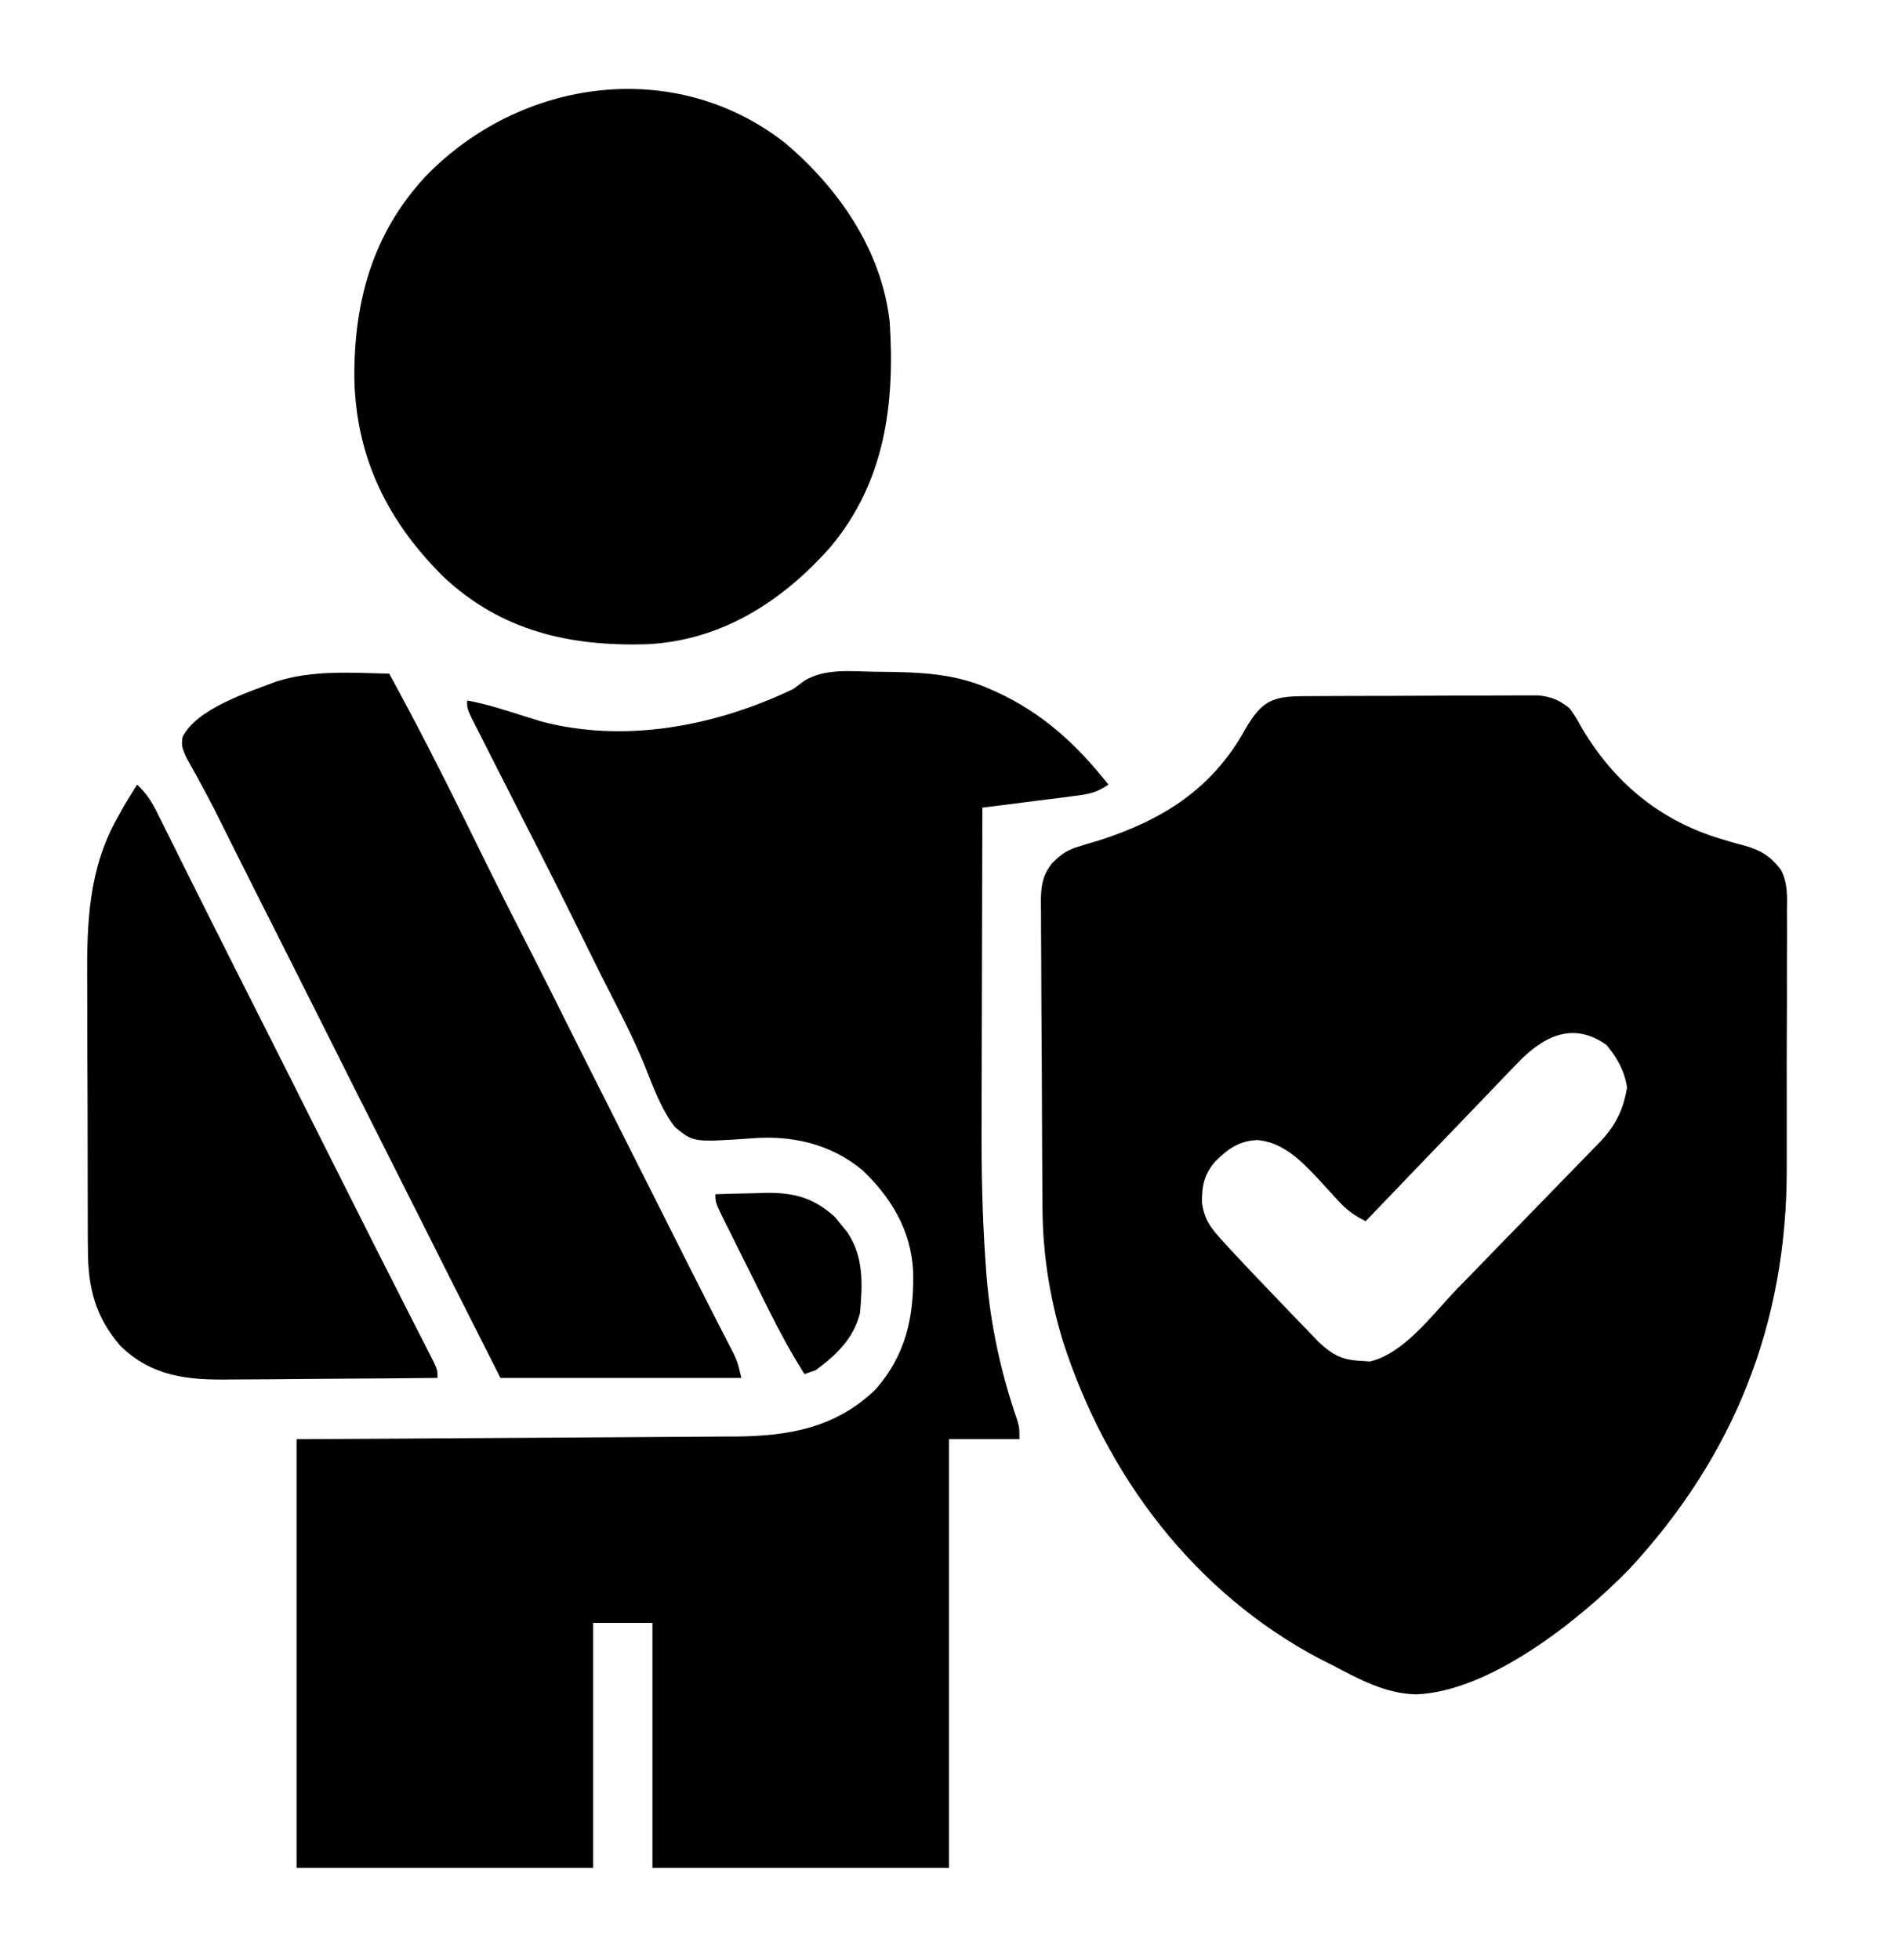
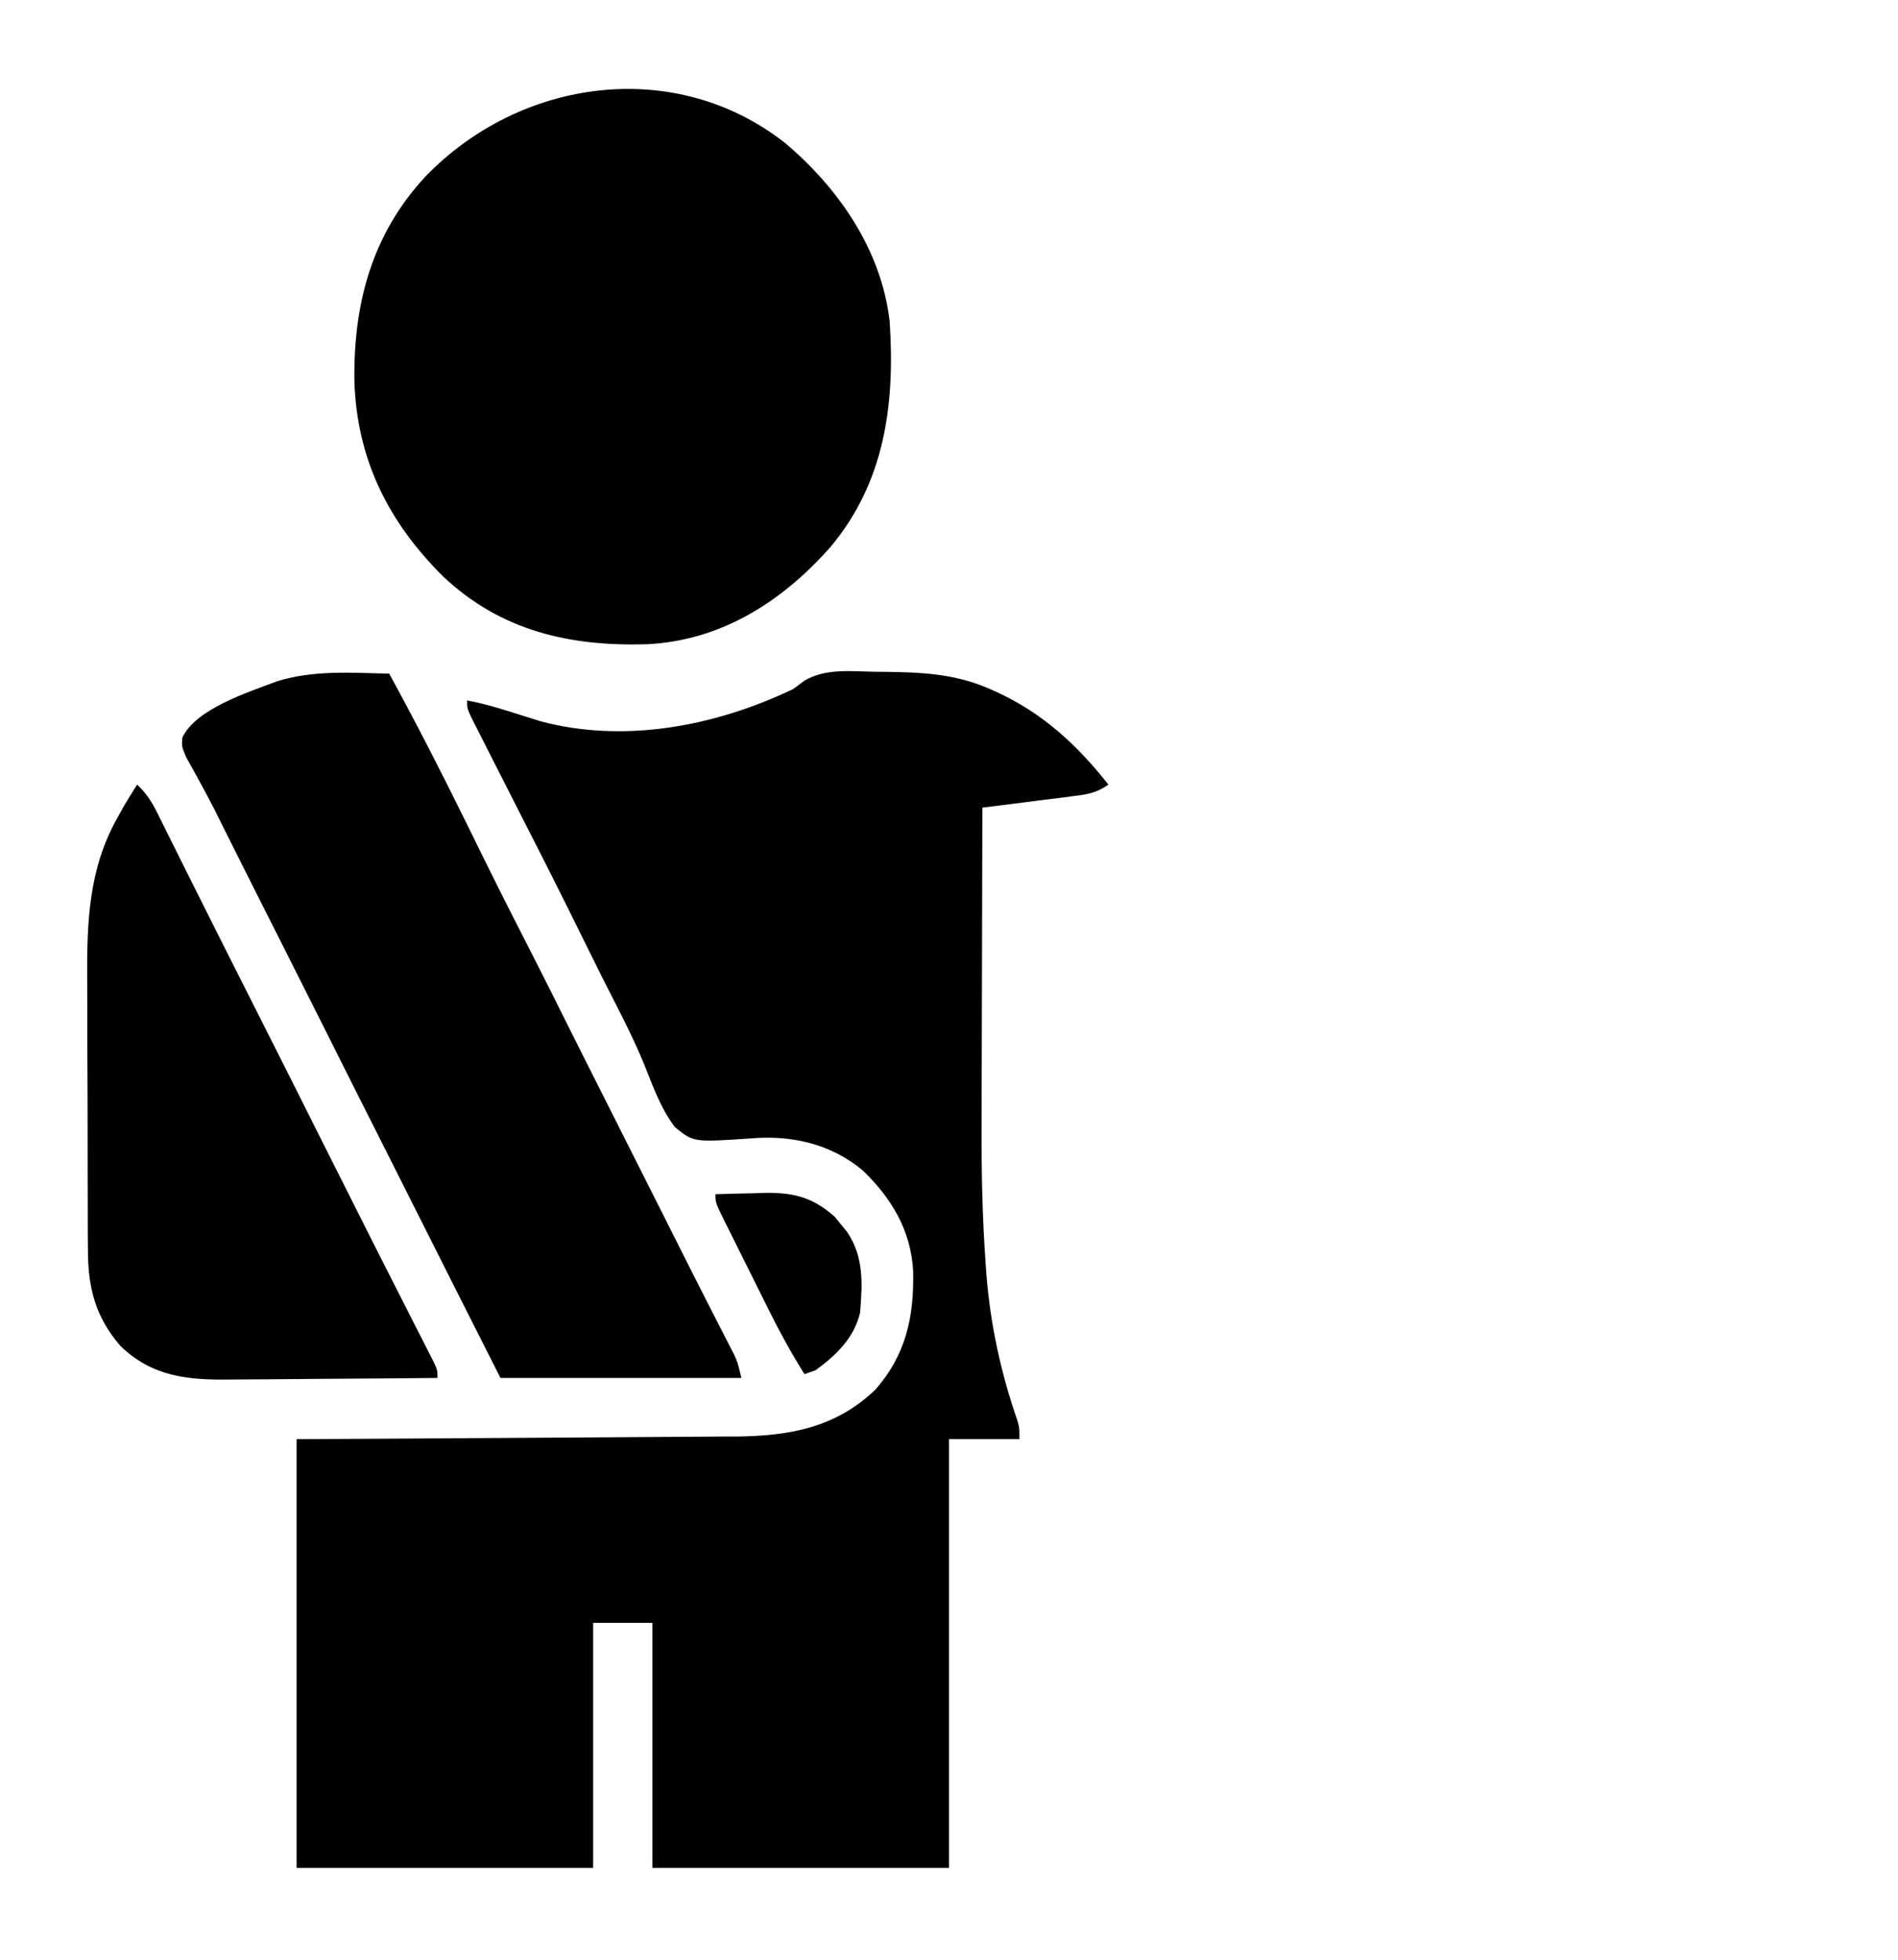
<svg xmlns="http://www.w3.org/2000/svg" width="31" height="32" viewBox="0 0 31 32" fill="none">
  <path d="M14.289 10.969C14.331 10.969 14.373 10.97 14.417 10.97C15.027 10.976 15.597 10.997 16.166 11.25C16.203 11.266 16.24 11.283 16.278 11.3C17.028 11.644 17.587 12.157 18.104 12.812C17.889 12.96 17.749 12.972 17.494 13.004C17.452 13.01 17.411 13.015 17.368 13.021C17.236 13.038 17.104 13.054 16.972 13.07C16.882 13.082 16.793 13.093 16.703 13.105C16.484 13.133 16.264 13.16 16.045 13.188C16.042 14.015 16.04 14.843 16.039 15.67C16.038 16.055 16.037 16.439 16.036 16.824C16.035 17.196 16.034 17.568 16.033 17.941C16.033 18.081 16.033 18.222 16.032 18.363C16.029 19.116 16.044 19.864 16.097 20.615C16.102 20.68 16.106 20.745 16.111 20.812C16.175 21.625 16.349 22.425 16.616 23.193C16.65 23.312 16.65 23.312 16.65 23.5C16.271 23.5 15.891 23.5 15.5 23.5C15.5 25.81 15.5 28.12 15.5 30.5C13.902 30.5 12.303 30.5 10.656 30.5C10.656 29.18 10.656 27.86 10.656 26.5C10.337 26.5 10.017 26.5 9.688 26.5C9.688 27.82 9.688 29.14 9.688 30.5C8.089 30.5 6.491 30.5 4.844 30.5C4.844 28.19 4.844 25.88 4.844 23.5C5.395 23.497 5.946 23.494 6.514 23.491C6.863 23.488 7.213 23.486 7.563 23.484C8.118 23.48 8.673 23.477 9.228 23.474C9.632 23.472 10.036 23.469 10.44 23.466C10.654 23.465 10.868 23.463 11.082 23.462C11.321 23.461 11.56 23.459 11.8 23.457C11.87 23.457 11.94 23.457 12.011 23.457C12.884 23.448 13.642 23.32 14.3 22.689C14.797 22.12 14.932 21.502 14.914 20.751C14.877 20.083 14.554 19.555 14.088 19.109C13.56 18.671 12.916 18.531 12.25 18.59C11.327 18.652 11.327 18.652 11.025 18.406C10.792 18.102 10.664 17.736 10.522 17.381C10.32 16.889 10.068 16.42 9.829 15.947C9.715 15.718 9.602 15.489 9.489 15.26C9.18 14.632 8.865 14.008 8.546 13.385C8.368 13.037 8.191 12.688 8.015 12.34C7.996 12.303 7.977 12.266 7.958 12.228C7.903 12.119 7.848 12.011 7.793 11.902C7.761 11.84 7.73 11.777 7.697 11.713C7.629 11.562 7.629 11.562 7.629 11.438C7.953 11.496 8.264 11.6 8.578 11.699C8.622 11.713 8.666 11.726 8.711 11.74C8.75 11.753 8.79 11.765 8.83 11.778C10.207 12.144 11.692 11.856 12.957 11.25C13.017 11.206 13.077 11.161 13.138 11.115C13.482 10.909 13.904 10.963 14.289 10.969Z" fill="black" />
  <path d="M12.817 2.33C13.687 3.062 14.396 4.073 14.531 5.25C14.62 6.608 14.451 7.872 13.564 8.932C12.764 9.836 11.768 10.462 10.562 10.52C9.309 10.556 8.185 10.306 7.239 9.414C6.347 8.53 5.824 7.499 5.788 6.21C5.774 4.936 6.083 3.814 6.951 2.88C8.498 1.281 11.015 0.923 12.817 2.33Z" fill="black" />
  <path d="M6.357 11C6.79 11.791 7.2 12.592 7.599 13.402C7.705 13.618 7.812 13.835 7.918 14.05C7.945 14.104 7.971 14.156 7.998 14.211C8.228 14.676 8.463 15.138 8.7 15.6C8.898 15.987 9.092 16.377 9.286 16.766C9.365 16.923 9.444 17.08 9.522 17.237C9.541 17.275 9.561 17.314 9.581 17.354C9.758 17.707 9.936 18.061 10.115 18.414C10.413 19.003 10.709 19.592 11.005 20.181C11.181 20.532 11.357 20.881 11.535 21.23C11.569 21.296 11.602 21.362 11.637 21.43C11.701 21.554 11.764 21.679 11.828 21.803C11.871 21.886 11.871 21.886 11.914 21.971C11.938 22.019 11.963 22.067 11.989 22.116C12.049 22.25 12.049 22.25 12.109 22.5C10.811 22.5 9.512 22.5 8.174 22.5C7.354 20.878 7.354 20.878 7.023 20.219C6.763 19.7 6.502 19.182 6.24 18.664C5.945 18.082 5.653 17.498 5.36 16.914C5.078 16.351 4.795 15.788 4.511 15.226C4.346 14.902 4.183 14.577 4.02 14.252C3.992 14.196 3.992 14.196 3.963 14.139C3.873 13.959 3.782 13.779 3.692 13.598C3.659 13.532 3.626 13.466 3.592 13.398C3.559 13.333 3.527 13.268 3.494 13.201C3.421 13.059 3.346 12.918 3.269 12.778C3.249 12.741 3.229 12.705 3.209 12.667C3.153 12.565 3.096 12.463 3.039 12.361C2.967 12.188 2.967 12.188 2.978 12.046C3.194 11.573 4.068 11.299 4.518 11.127C5.117 10.938 5.739 10.986 6.357 11Z" fill="black" />
  <path d="M2.24 12.812C2.389 12.952 2.477 13.089 2.569 13.273C2.597 13.329 2.625 13.384 2.653 13.442C2.683 13.502 2.713 13.563 2.744 13.625C2.775 13.688 2.807 13.752 2.84 13.817C2.908 13.953 2.975 14.089 3.043 14.226C3.219 14.578 3.396 14.93 3.572 15.281C3.644 15.425 3.716 15.568 3.788 15.711C3.977 16.087 4.166 16.461 4.356 16.836C4.631 17.38 4.904 17.924 5.177 18.469C5.451 19.016 5.726 19.563 6.002 20.109C6.045 20.194 6.045 20.194 6.088 20.281C6.251 20.602 6.414 20.923 6.577 21.244C6.651 21.388 6.723 21.532 6.796 21.676C6.831 21.744 6.866 21.812 6.902 21.882C6.949 21.976 6.949 21.976 6.998 22.072C7.026 22.127 7.055 22.183 7.084 22.24C7.145 22.375 7.145 22.375 7.145 22.5C6.603 22.506 6.06 22.51 5.518 22.513C5.266 22.514 5.015 22.516 4.763 22.519C4.519 22.522 4.276 22.523 4.033 22.524C3.94 22.524 3.848 22.525 3.755 22.526C3.073 22.536 2.488 22.481 1.97 21.981C1.557 21.507 1.435 21.023 1.436 20.399C1.435 20.339 1.435 20.28 1.434 20.218C1.433 20.022 1.433 19.826 1.433 19.629C1.433 19.492 1.432 19.355 1.432 19.217C1.431 18.929 1.431 18.641 1.431 18.353C1.431 17.986 1.429 17.619 1.427 17.252C1.426 16.968 1.425 16.684 1.426 16.401C1.425 16.265 1.425 16.13 1.424 15.995C1.418 15.061 1.448 14.188 1.915 13.359C1.951 13.295 1.986 13.23 2.023 13.163C2.093 13.045 2.166 12.928 2.24 12.812Z" fill="black" />
  <path d="M11.685 19.5C11.897 19.493 12.109 19.488 12.321 19.484C12.381 19.482 12.44 19.48 12.502 19.478C12.966 19.472 13.285 19.554 13.638 19.873C13.67 19.913 13.703 19.954 13.737 19.996C13.787 20.057 13.787 20.057 13.838 20.119C14.11 20.525 14.088 20.961 14.047 21.438C13.945 21.856 13.654 22.131 13.32 22.375C13.23 22.406 13.23 22.406 13.139 22.438C12.925 22.096 12.734 21.749 12.555 21.387C12.53 21.337 12.505 21.287 12.479 21.235C12.426 21.129 12.374 21.024 12.322 20.919C12.241 20.757 12.161 20.595 12.08 20.434C12.029 20.331 11.978 20.228 11.927 20.125C11.902 20.077 11.878 20.029 11.853 19.979C11.685 19.639 11.685 19.639 11.685 19.5Z" fill="black" />
-   <path d="M21.28 11.368C21.323 11.367 21.366 11.367 21.411 11.367C21.554 11.366 21.697 11.365 21.84 11.365C21.939 11.365 22.039 11.364 22.138 11.364C22.347 11.363 22.555 11.363 22.764 11.363C23.031 11.362 23.298 11.361 23.565 11.359C23.771 11.358 23.976 11.358 24.182 11.358C24.28 11.357 24.379 11.357 24.477 11.356C24.615 11.355 24.753 11.355 24.89 11.355C24.969 11.355 25.047 11.355 25.128 11.355C25.348 11.38 25.461 11.428 25.636 11.565C25.739 11.712 25.739 11.712 25.833 11.882C26.372 12.792 27.127 13.408 28.123 13.703C28.166 13.716 28.209 13.729 28.253 13.742C28.338 13.767 28.423 13.79 28.508 13.812C28.764 13.886 28.921 13.984 29.085 14.2C29.203 14.418 29.189 14.643 29.186 14.888C29.186 14.944 29.187 15.001 29.187 15.059C29.188 15.245 29.187 15.432 29.186 15.618C29.186 15.749 29.186 15.88 29.186 16.011C29.186 16.285 29.186 16.56 29.184 16.835C29.182 17.183 29.182 17.532 29.183 17.88C29.184 18.151 29.183 18.422 29.183 18.692C29.182 18.82 29.182 18.949 29.183 19.077C29.187 21.623 28.313 23.788 26.605 25.628C25.791 26.46 24.328 27.627 23.123 27.667C22.621 27.653 22.201 27.42 21.761 27.19C21.693 27.156 21.624 27.121 21.554 27.086C19.517 26.01 18.068 24.111 17.356 21.886C17.142 21.179 17.03 20.46 17.027 19.721C17.026 19.663 17.026 19.605 17.025 19.545C17.024 19.355 17.023 19.164 17.022 18.973C17.021 18.908 17.021 18.843 17.021 18.775C17.019 18.43 17.018 18.085 17.017 17.739C17.016 17.454 17.015 17.169 17.012 16.883C17.009 16.538 17.008 16.192 17.007 15.847C17.007 15.716 17.006 15.584 17.005 15.453C17.003 15.269 17.003 15.085 17.003 14.902C17.002 14.848 17.001 14.794 17 14.738C17.003 14.475 17.02 14.305 17.183 14.096C17.336 13.945 17.425 13.88 17.625 13.821C17.678 13.805 17.731 13.788 17.786 13.771C17.841 13.755 17.897 13.738 17.954 13.722C18.98 13.391 19.793 12.892 20.338 11.909C20.602 11.454 20.771 11.37 21.28 11.368ZM24.794 17.351C24.738 17.408 24.683 17.466 24.625 17.525C24.566 17.587 24.506 17.65 24.446 17.712C24.384 17.777 24.323 17.841 24.261 17.905C24.098 18.073 23.937 18.242 23.775 18.411C23.61 18.583 23.444 18.755 23.278 18.927C22.954 19.265 22.63 19.602 22.306 19.94C22.121 19.849 21.999 19.761 21.858 19.607C21.82 19.566 21.782 19.525 21.743 19.483C21.665 19.398 21.587 19.313 21.509 19.227C21.24 18.94 20.945 18.652 20.541 18.616C20.246 18.625 20.057 18.757 19.849 18.965C19.666 19.178 19.629 19.361 19.631 19.64C19.67 19.9 19.759 20.031 19.933 20.223C19.982 20.277 20.031 20.332 20.082 20.388C20.351 20.676 20.622 20.963 20.896 21.246C20.994 21.348 21.092 21.45 21.189 21.552C21.252 21.617 21.315 21.682 21.378 21.747C21.434 21.805 21.49 21.863 21.548 21.923C21.769 22.129 21.934 22.21 22.23 22.221C22.303 22.226 22.303 22.226 22.377 22.231C22.943 22.096 23.402 21.454 23.802 21.042C23.875 20.967 23.949 20.891 24.023 20.816C24.176 20.658 24.329 20.5 24.482 20.342C24.677 20.141 24.874 19.94 25.07 19.739C25.222 19.584 25.373 19.428 25.524 19.272C25.596 19.197 25.669 19.123 25.741 19.049C25.843 18.946 25.944 18.841 26.044 18.737C26.074 18.707 26.103 18.677 26.134 18.646C26.383 18.384 26.515 18.12 26.575 17.757C26.531 17.479 26.416 17.28 26.241 17.065C25.701 16.677 25.216 16.911 24.794 17.351Z" fill="black" />
</svg>